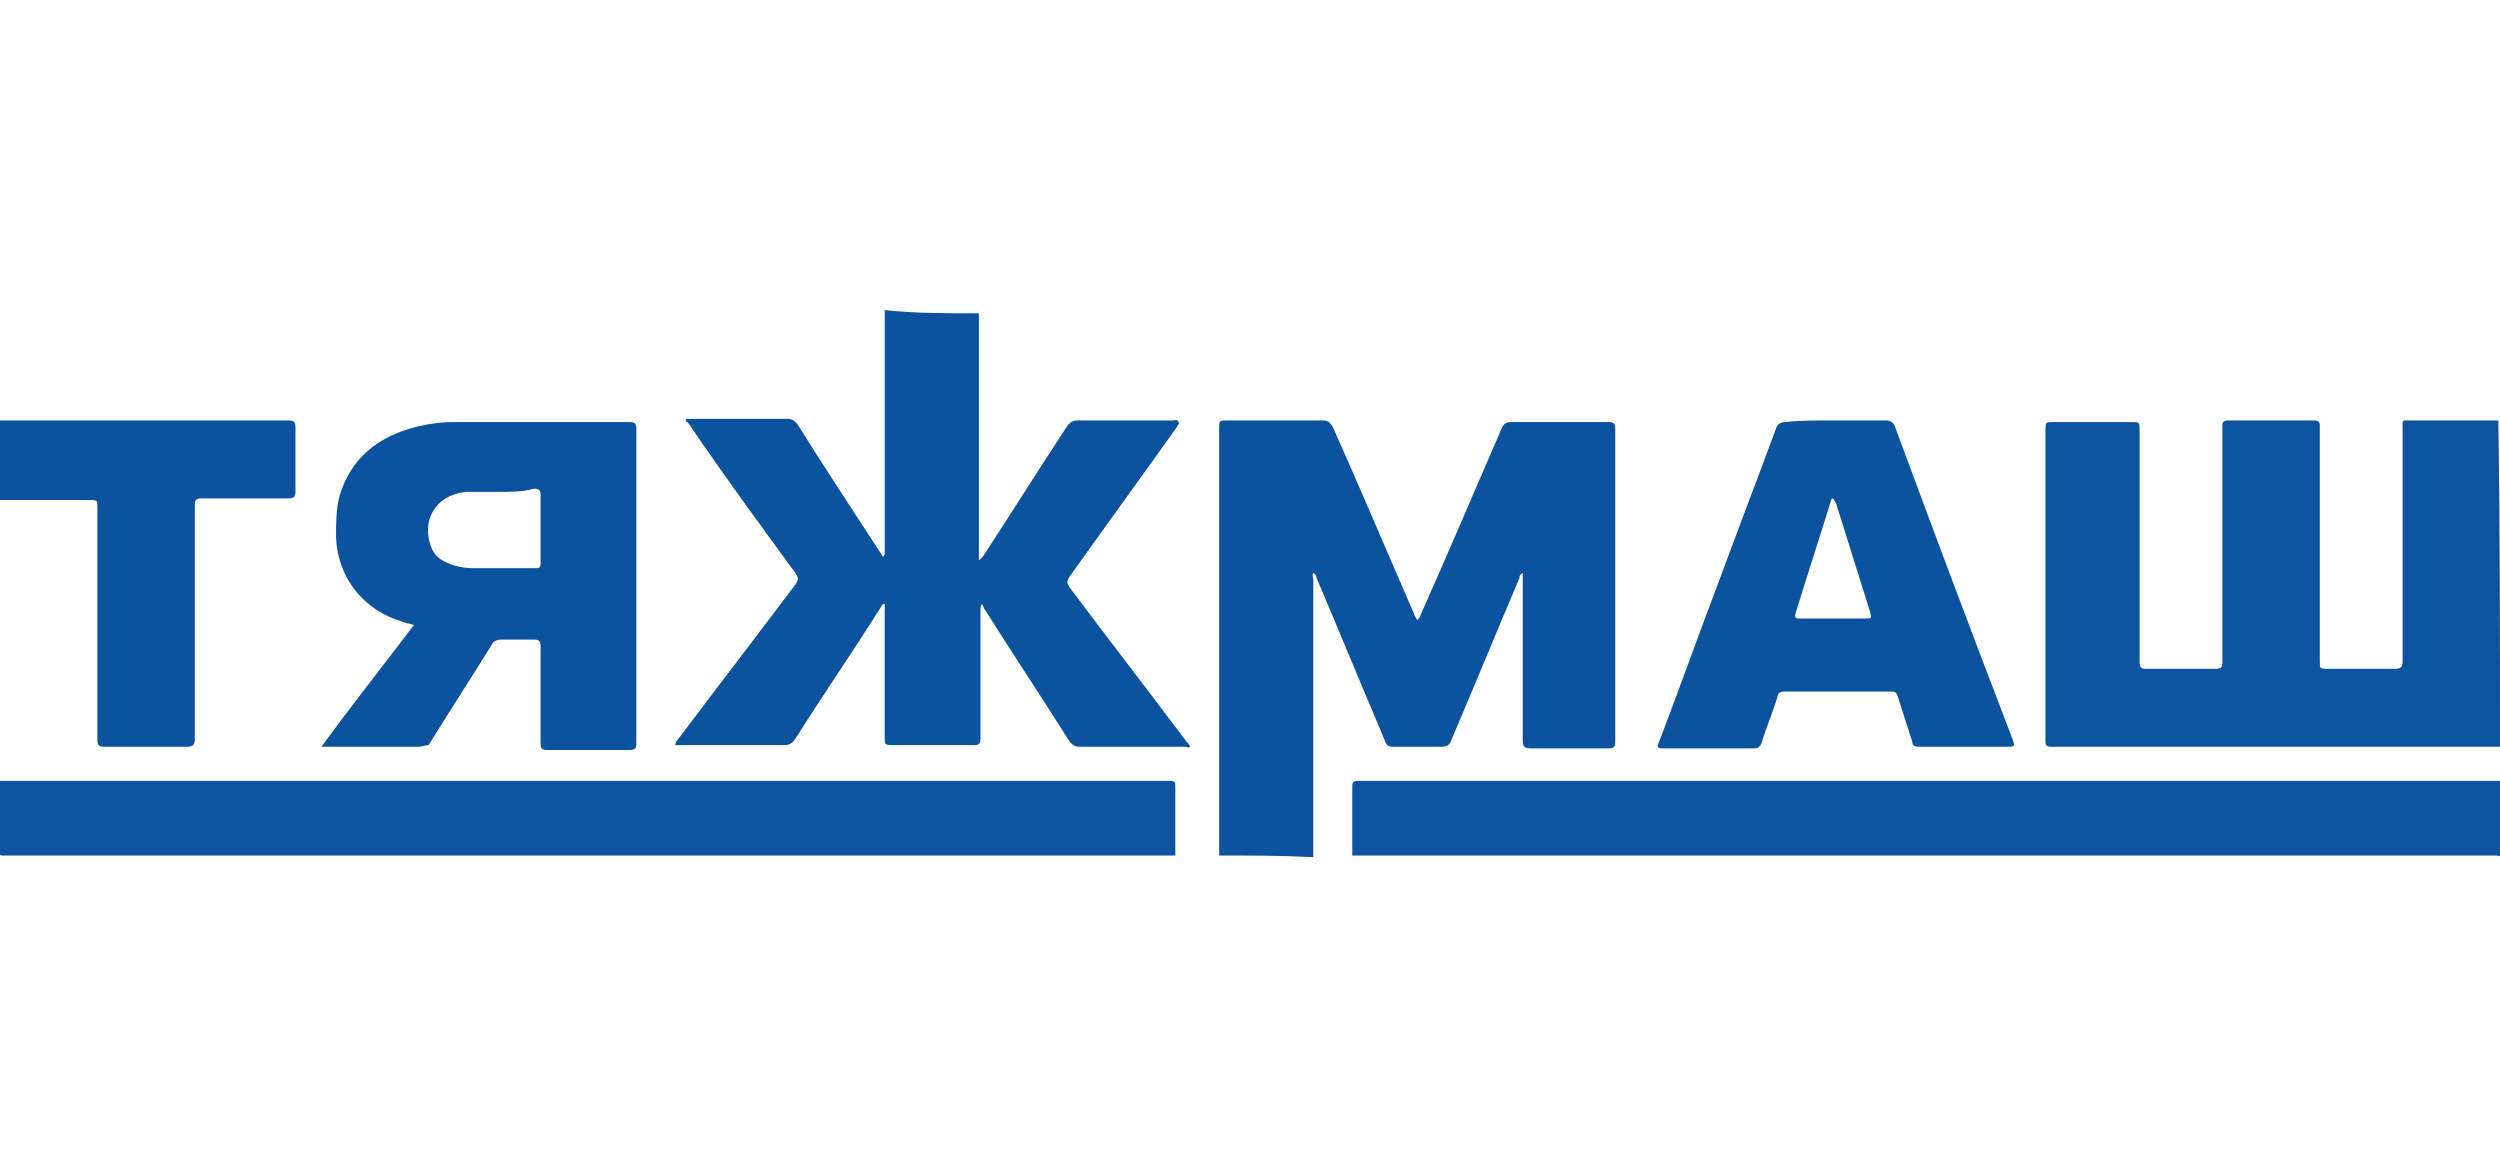
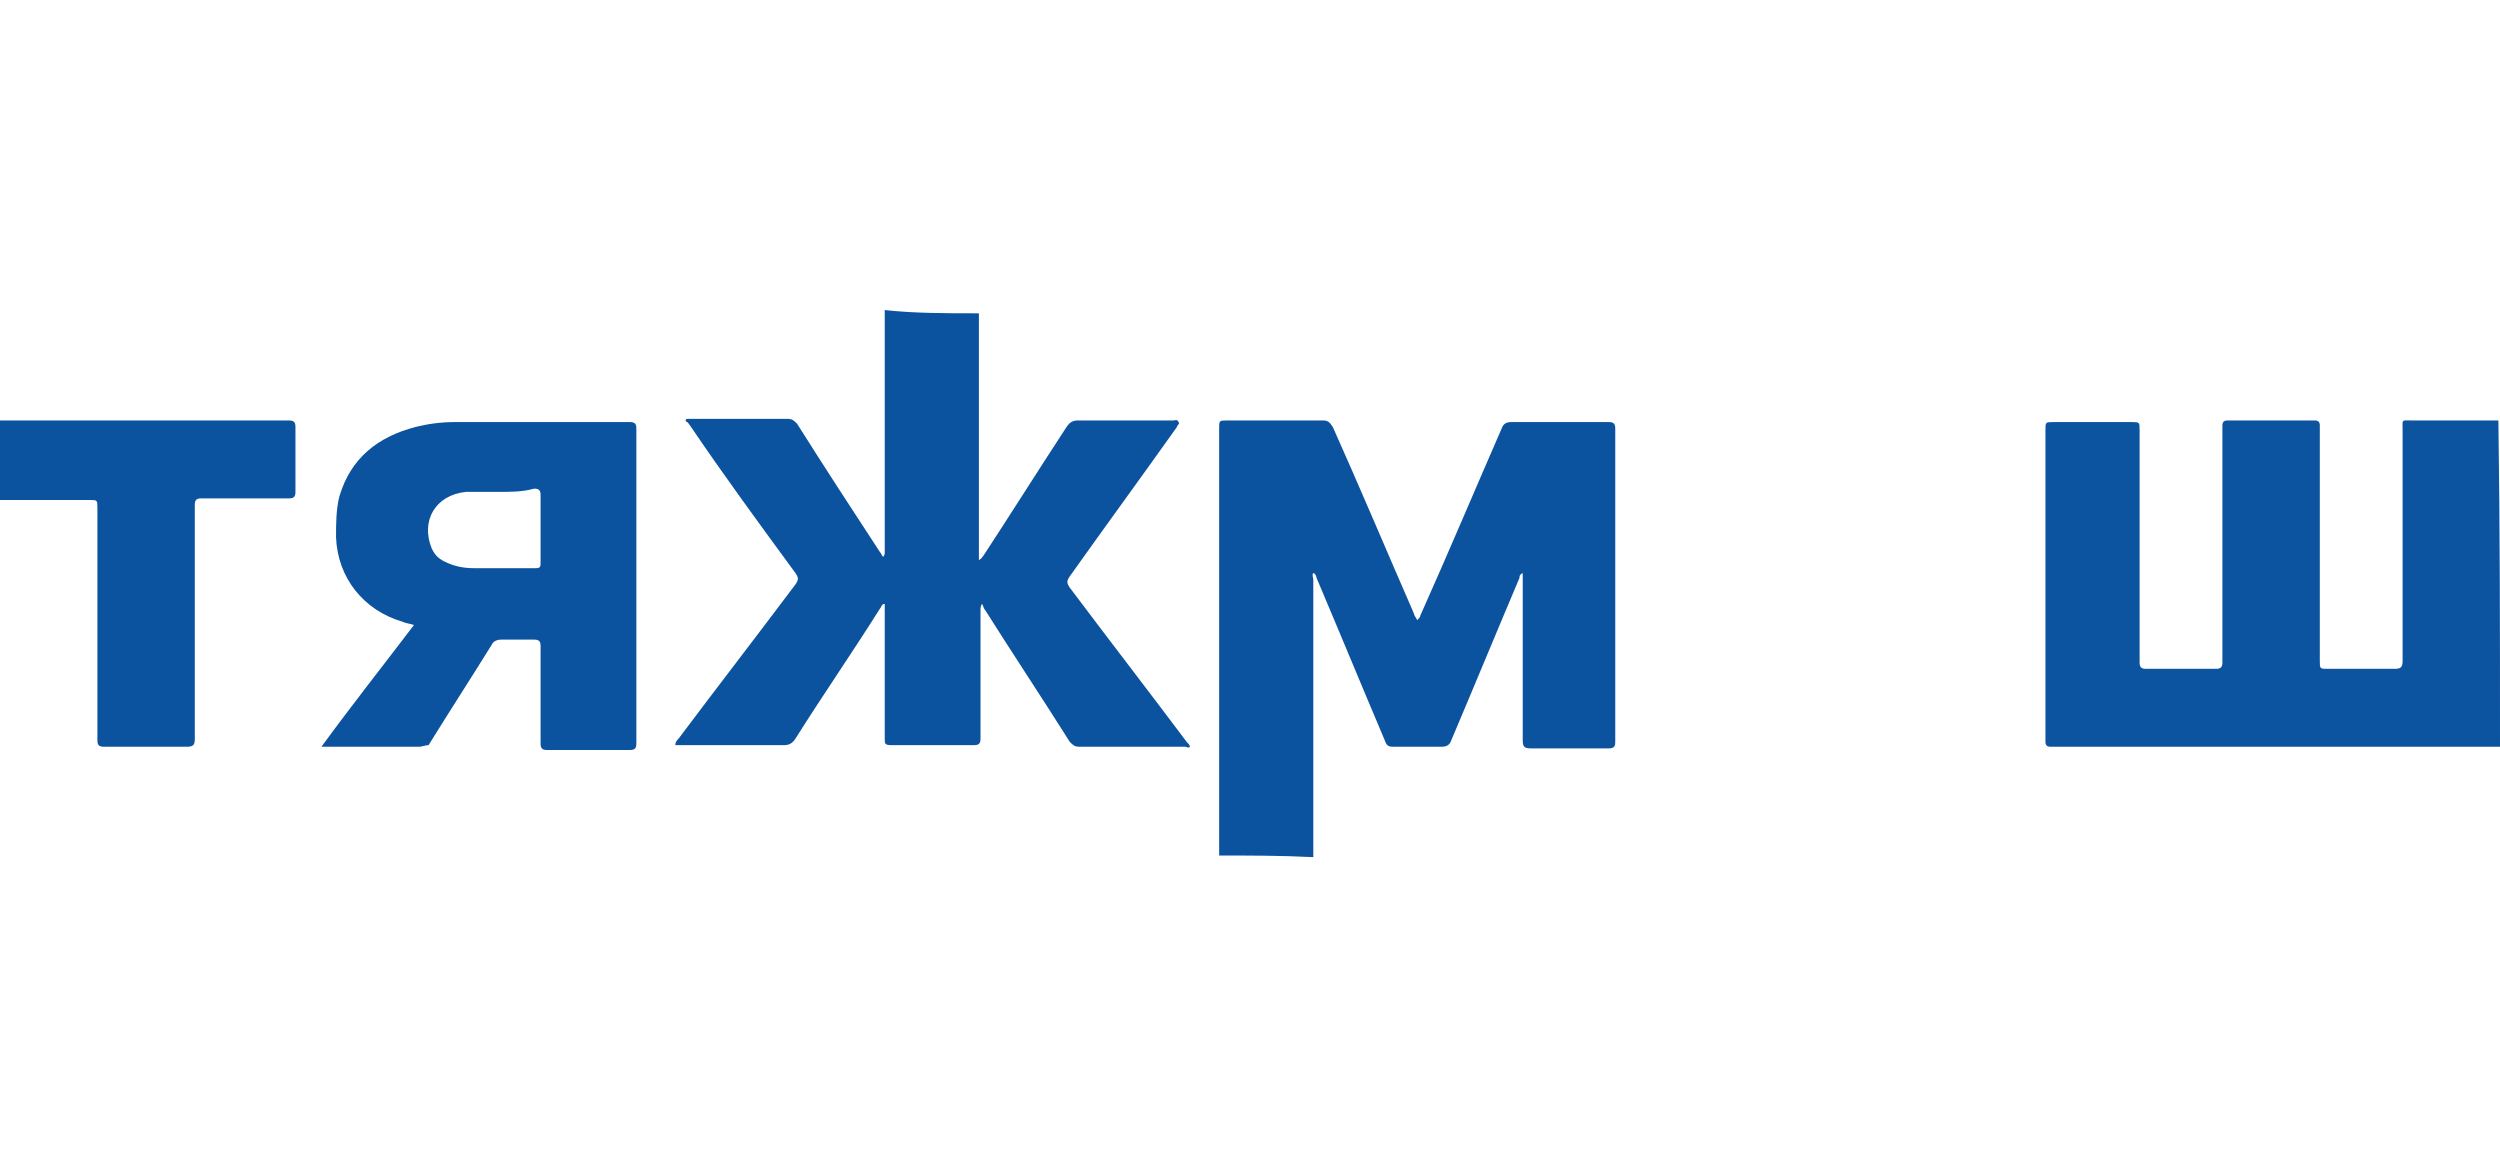
<svg xmlns="http://www.w3.org/2000/svg" version="1.1" id="Layer_1" x="0px" y="0px" viewBox="0 0 154 72" style="enable-background:new 0 0 154 72;" xml:space="preserve">
  <style type="text/css">
	.st0{fill:#0C539F;}
	.st1{fill:#0C549F;}
</style>
  <g>
    <path class="st0" d="M60.3,19.3c0,5.1,0,10.1,0,15.2c0.2-0.1,0.2-0.2,0.3-0.3c1.7-2.6,3.4-5.3,5.1-7.9c0.2-0.3,0.4-0.4,0.7-0.4   c2,0,3.9,0,5.9,0c0.1,0,0.2-0.1,0.3,0.1c0.1,0.1-0.1,0.2-0.1,0.3c-2.2,3.1-4.4,6.1-6.6,9.2c-0.2,0.3-0.2,0.4,0,0.7   c2.4,3.2,4.8,6.3,7.2,9.5c0.1,0.1,0.2,0.2,0.2,0.3c-0.1,0.1-0.2,0-0.3,0c-2.2,0-4.3,0-6.5,0c-0.3,0-0.4-0.1-0.6-0.3   c-1.7-2.7-3.5-5.4-5.2-8.1c-0.1-0.1-0.1-0.2-0.2-0.4c-0.1,0.1-0.1,0.3-0.1,0.4c0,2.6,0,5.3,0,7.9c0,0.3-0.1,0.4-0.4,0.4   c-1.7,0-3.4,0-5.1,0c-0.4,0-0.4-0.1-0.4-0.4c0-2.6,0-5.2,0-7.8c0-0.1,0-0.3,0-0.5c-0.2,0-0.2,0.2-0.3,0.3c-1.7,2.7-3.5,5.3-5.2,8   c-0.2,0.3-0.4,0.4-0.7,0.4c-2.1,0-4.2,0-6.3,0c-0.1,0-0.3,0-0.4,0c0-0.2,0.1-0.3,0.2-0.4c2.4-3.2,4.8-6.3,7.2-9.5   c0.2-0.3,0.2-0.4,0-0.7c-2.2-3-4.4-6-6.5-9.1c-0.1-0.1-0.1-0.2-0.2-0.2c-0.1-0.1-0.1-0.2,0.1-0.2c0.1,0,0.1,0,0.2,0c2,0,4,0,5.9,0   c0.3,0,0.4,0.1,0.6,0.3c1.7,2.7,3.4,5.3,5.1,7.9c0.1,0.1,0.1,0.2,0.2,0.3c0.1-0.1,0.1-0.2,0.1-0.3c0-4.9,0-9.8,0-14.8   c0,0,0-0.1,0-0.1C56.3,19.3,58.3,19.3,60.3,19.3z" />
    <path class="st0" d="M75.1,52.7c0-0.1,0-0.3,0-0.4c0-8.6,0-17.3,0-25.9c0-0.5,0-0.5,0.5-0.5c2,0,4,0,5.9,0c0.3,0,0.4,0.1,0.6,0.4   c1.7,3.8,3.3,7.6,5,11.5c0,0.1,0.1,0.2,0.2,0.4c0.1-0.1,0.2-0.2,0.2-0.3c1.7-3.8,3.3-7.6,5-11.5c0.1-0.3,0.3-0.4,0.6-0.4   c2,0,4,0,6,0c0.3,0,0.4,0.1,0.4,0.4c0,6.4,0,12.9,0,19.3c0,0.3-0.1,0.4-0.4,0.4c-1.6,0-3.2,0-4.8,0c-0.4,0-0.5-0.1-0.5-0.5   c0-3.3,0-6.6,0-9.8c0-0.1,0-0.3,0-0.5c-0.2,0.1-0.2,0.2-0.2,0.3c-1.4,3.3-2.8,6.7-4.2,10c-0.1,0.3-0.3,0.4-0.6,0.4c-1,0-2,0-3,0   c-0.3,0-0.4-0.1-0.5-0.4c-1.4-3.3-2.8-6.7-4.2-10c0-0.1-0.1-0.3-0.2-0.3c-0.1,0.1,0,0.3,0,0.4c0,5.7,0,11.3,0,17c0,0,0,0,0,0.1   C78.9,52.7,77,52.7,75.1,52.7z" />
    <path class="st1" d="M154,46c-9.1,0-18.2,0-27.3,0c-0.1,0-0.2,0-0.4,0c-0.2,0-0.3-0.1-0.3-0.3c0-0.1,0-0.1,0-0.2c0-6.3,0-12.7,0-19   c0-0.5,0-0.5,0.5-0.5c1.6,0,3.2,0,4.8,0c0.5,0,0.5,0,0.5,0.5c0,4.6,0,9.3,0,13.9c0,0.1,0,0.2,0,0.4c0,0.3,0.1,0.4,0.4,0.4   c1.4,0,2.8,0,4.3,0c0.3,0,0.4-0.1,0.4-0.4c0-4.7,0-9.5,0-14.2c0-0.1,0-0.2,0-0.4c0-0.2,0.1-0.3,0.3-0.3c1.8,0,3.6,0,5.4,0   c0.2,0,0.3,0.1,0.3,0.3c0,0.1,0,0.2,0,0.4c0,4.7,0,9.4,0,14.1c0,0.5,0,0.5,0.5,0.5c1.4,0,2.7,0,4.1,0c0.4,0,0.5-0.1,0.5-0.5   c0-4.7,0-9.5,0-14.2c0-0.7-0.1-0.6,0.6-0.6c1.8,0,3.5,0,5.3,0C154,32.6,154,39.3,154,46z" />
-     <path class="st1" d="M0,48.1c0.2,0,0.4,0,0.6,0c23.7,0,47.5,0,71.2,0c0,0,0.1,0,0.1,0c0.5,0,0.5,0,0.5,0.5c0,1.2,0,2.5,0,3.7   c0,0.1,0,0.2,0,0.4c-24.1,0-48.1,0-72.2,0c-0.3,0-0.3-0.1-0.3-0.3C0,51,0,49.5,0,48.1z" />
-     <path class="st1" d="M83.3,52.7c0-1.4,0-2.9,0-4.3c0-0.2,0.1-0.3,0.3-0.3c0.1,0,0.1,0,0.2,0c23.4,0,46.7,0,70.1,0c0,0,0,0,0.1,0   c0,1.5,0,2.9,0,4.4c0,0.2,0,0.3-0.2,0.2c0,0-0.1,0-0.1,0C130.2,52.7,106.8,52.7,83.3,52.7z" />
    <path class="st0" d="M0,25.9c4,0,8.1,0,12.1,0c1.9,0,3.8,0,5.7,0c0.3,0,0.4,0.1,0.4,0.4c0,1.3,0,2.7,0,4c0,0.3-0.1,0.4-0.4,0.4   c-1.8,0-3.6,0-5.4,0c-0.3,0-0.4,0.1-0.4,0.4c0,4.8,0,9.6,0,14.4c0,0.4-0.1,0.5-0.5,0.5c-1.7,0-3.4,0-5.1,0c-0.3,0-0.4-0.1-0.4-0.4   c0-4.8,0-9.5,0-14.3c0-0.5,0-0.5-0.5-0.5c-1.9,0-3.8,0-5.6,0C0,29.1,0,27.5,0,25.9z" />
    <path class="st0" d="M19.8,46c1.9-2.6,3.8-5,5.7-7.5c-0.3-0.1-0.5-0.1-0.7-0.2c-2.4-0.7-4-2.7-4.1-5.2c0-0.8,0-1.7,0.2-2.5   c0.7-2.4,2.4-3.7,4.7-4.3c0.8-0.2,1.6-0.3,2.4-0.3c3.6,0,7.2,0,10.8,0c0.3,0,0.4,0.1,0.4,0.4c0,6.5,0,12.9,0,19.4   c0,0.3-0.1,0.4-0.4,0.4c-1.7,0-3.4,0-5.1,0c-0.3,0-0.4-0.1-0.4-0.4c0-2,0-4,0-6c0-0.3-0.1-0.4-0.4-0.4c-0.7,0-1.3,0-2,0   c-0.3,0-0.5,0.1-0.6,0.3c-1.3,2.1-2.6,4.1-3.9,6.2C26.2,45.9,26,46,25.8,46c-1.8,0-3.7,0-5.5,0C20.1,46,20,46,19.8,46z M30.7,30.3   c-0.6,0-1.3,0-2,0c-1.9,0.2-2.8,1.8-2.1,3.5c0.2,0.4,0.4,0.6,0.8,0.8c0.6,0.3,1.2,0.4,1.8,0.4c1.3,0,2.5,0,3.8,0   c0.3,0,0.3-0.1,0.3-0.4c0-1.4,0-2.7,0-4.1c0-0.3-0.1-0.4-0.4-0.4C32.2,30.3,31.5,30.3,30.7,30.3z" />
-     <path class="st0" d="M112.9,25.9c1.1,0,2.2,0,3.3,0c0.2,0,0.4,0.1,0.5,0.3c2.4,6.5,4.8,12.9,7.3,19.4c0.1,0.3,0.1,0.4-0.2,0.4   c-1.9,0-3.8,0-5.6,0c-0.3,0-0.4-0.1-0.4-0.3c-0.3-0.9-0.6-1.9-0.9-2.8c-0.1-0.3-0.2-0.3-0.5-0.3c-2.2,0-4.3,0-6.5,0   c-0.2,0-0.4,0.1-0.4,0.3c-0.3,1-0.7,1.9-1,2.9c-0.1,0.2-0.2,0.3-0.4,0.3c-1.9,0-3.8,0-5.7,0c-0.4,0-0.3-0.2-0.2-0.4   c1.3-3.4,2.5-6.8,3.8-10.2c1.1-3,2.3-6.1,3.4-9.1c0.1-0.3,0.3-0.4,0.6-0.4C110.8,25.9,111.8,25.9,112.9,25.9z M112.9,30.7   c-0.1,0-0.1,0.1-0.1,0.1c-0.7,2.3-1.5,4.7-2.2,7c-0.1,0.3,0.1,0.3,0.3,0.3c1.3,0,2.7,0,4,0c0.4,0,0.4,0,0.3-0.4   c-0.7-2.2-1.4-4.5-2.1-6.7C113,30.8,112.9,30.7,112.9,30.7z" />
  </g>
</svg>